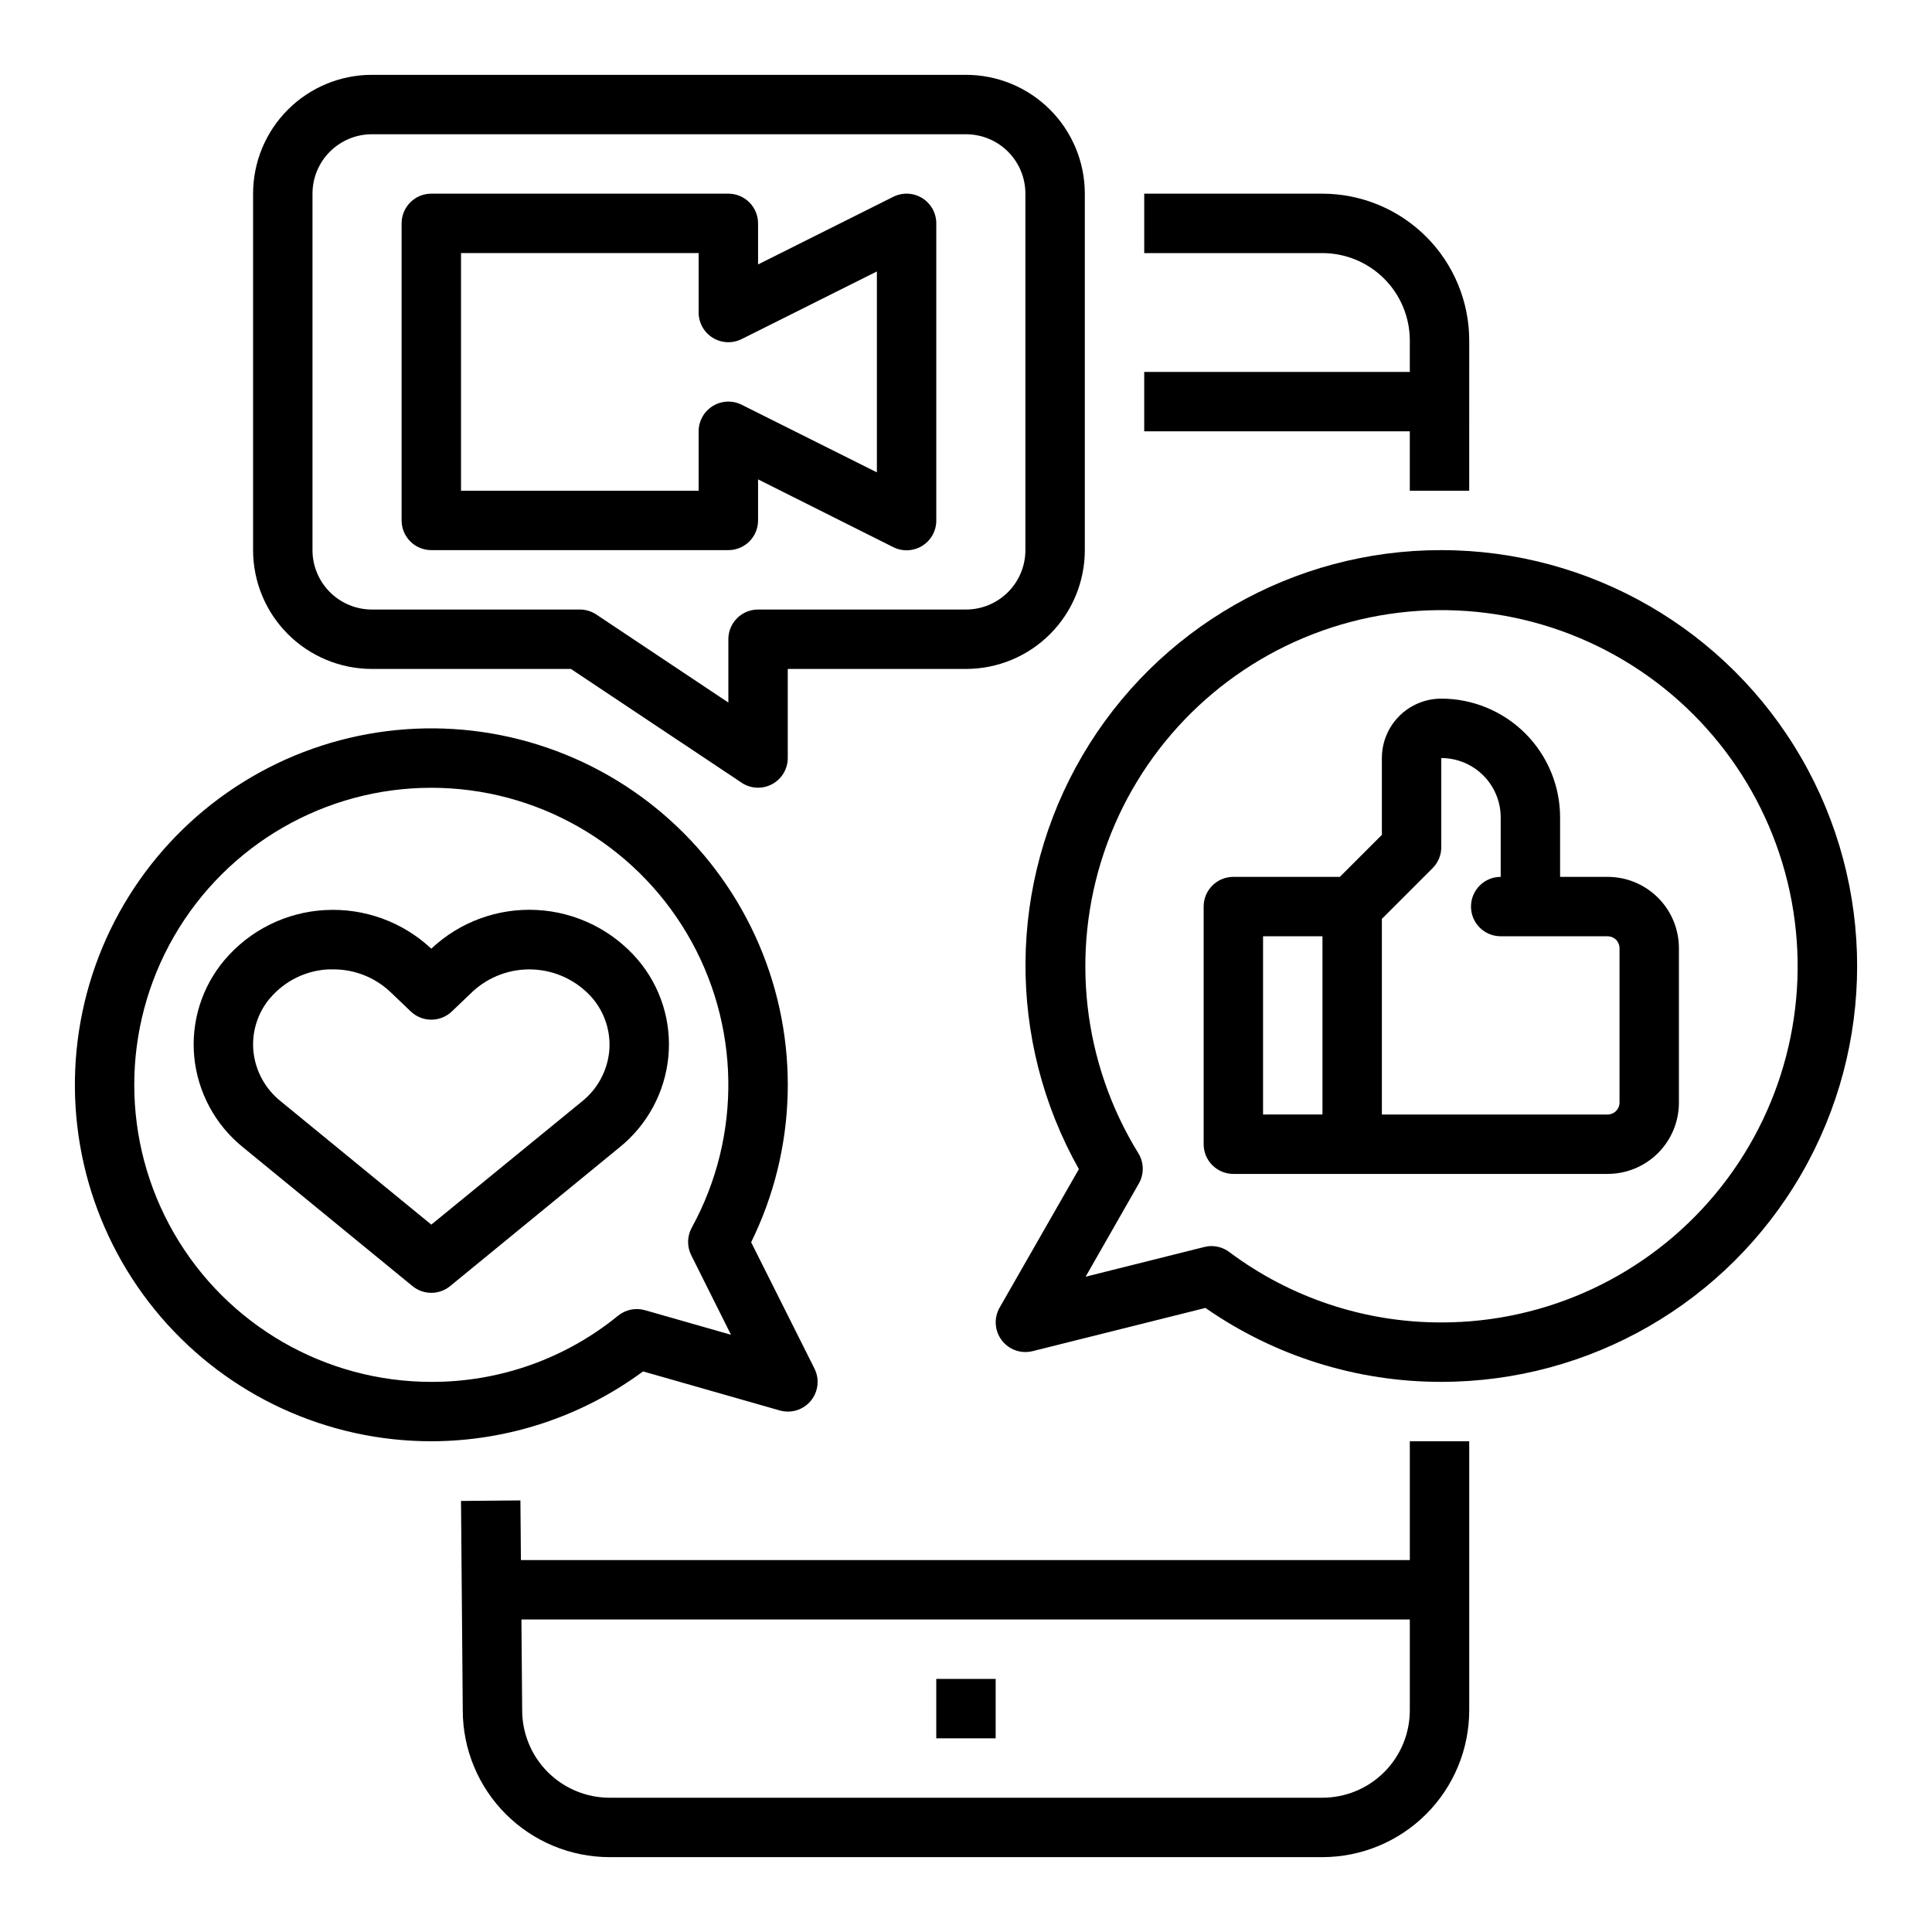
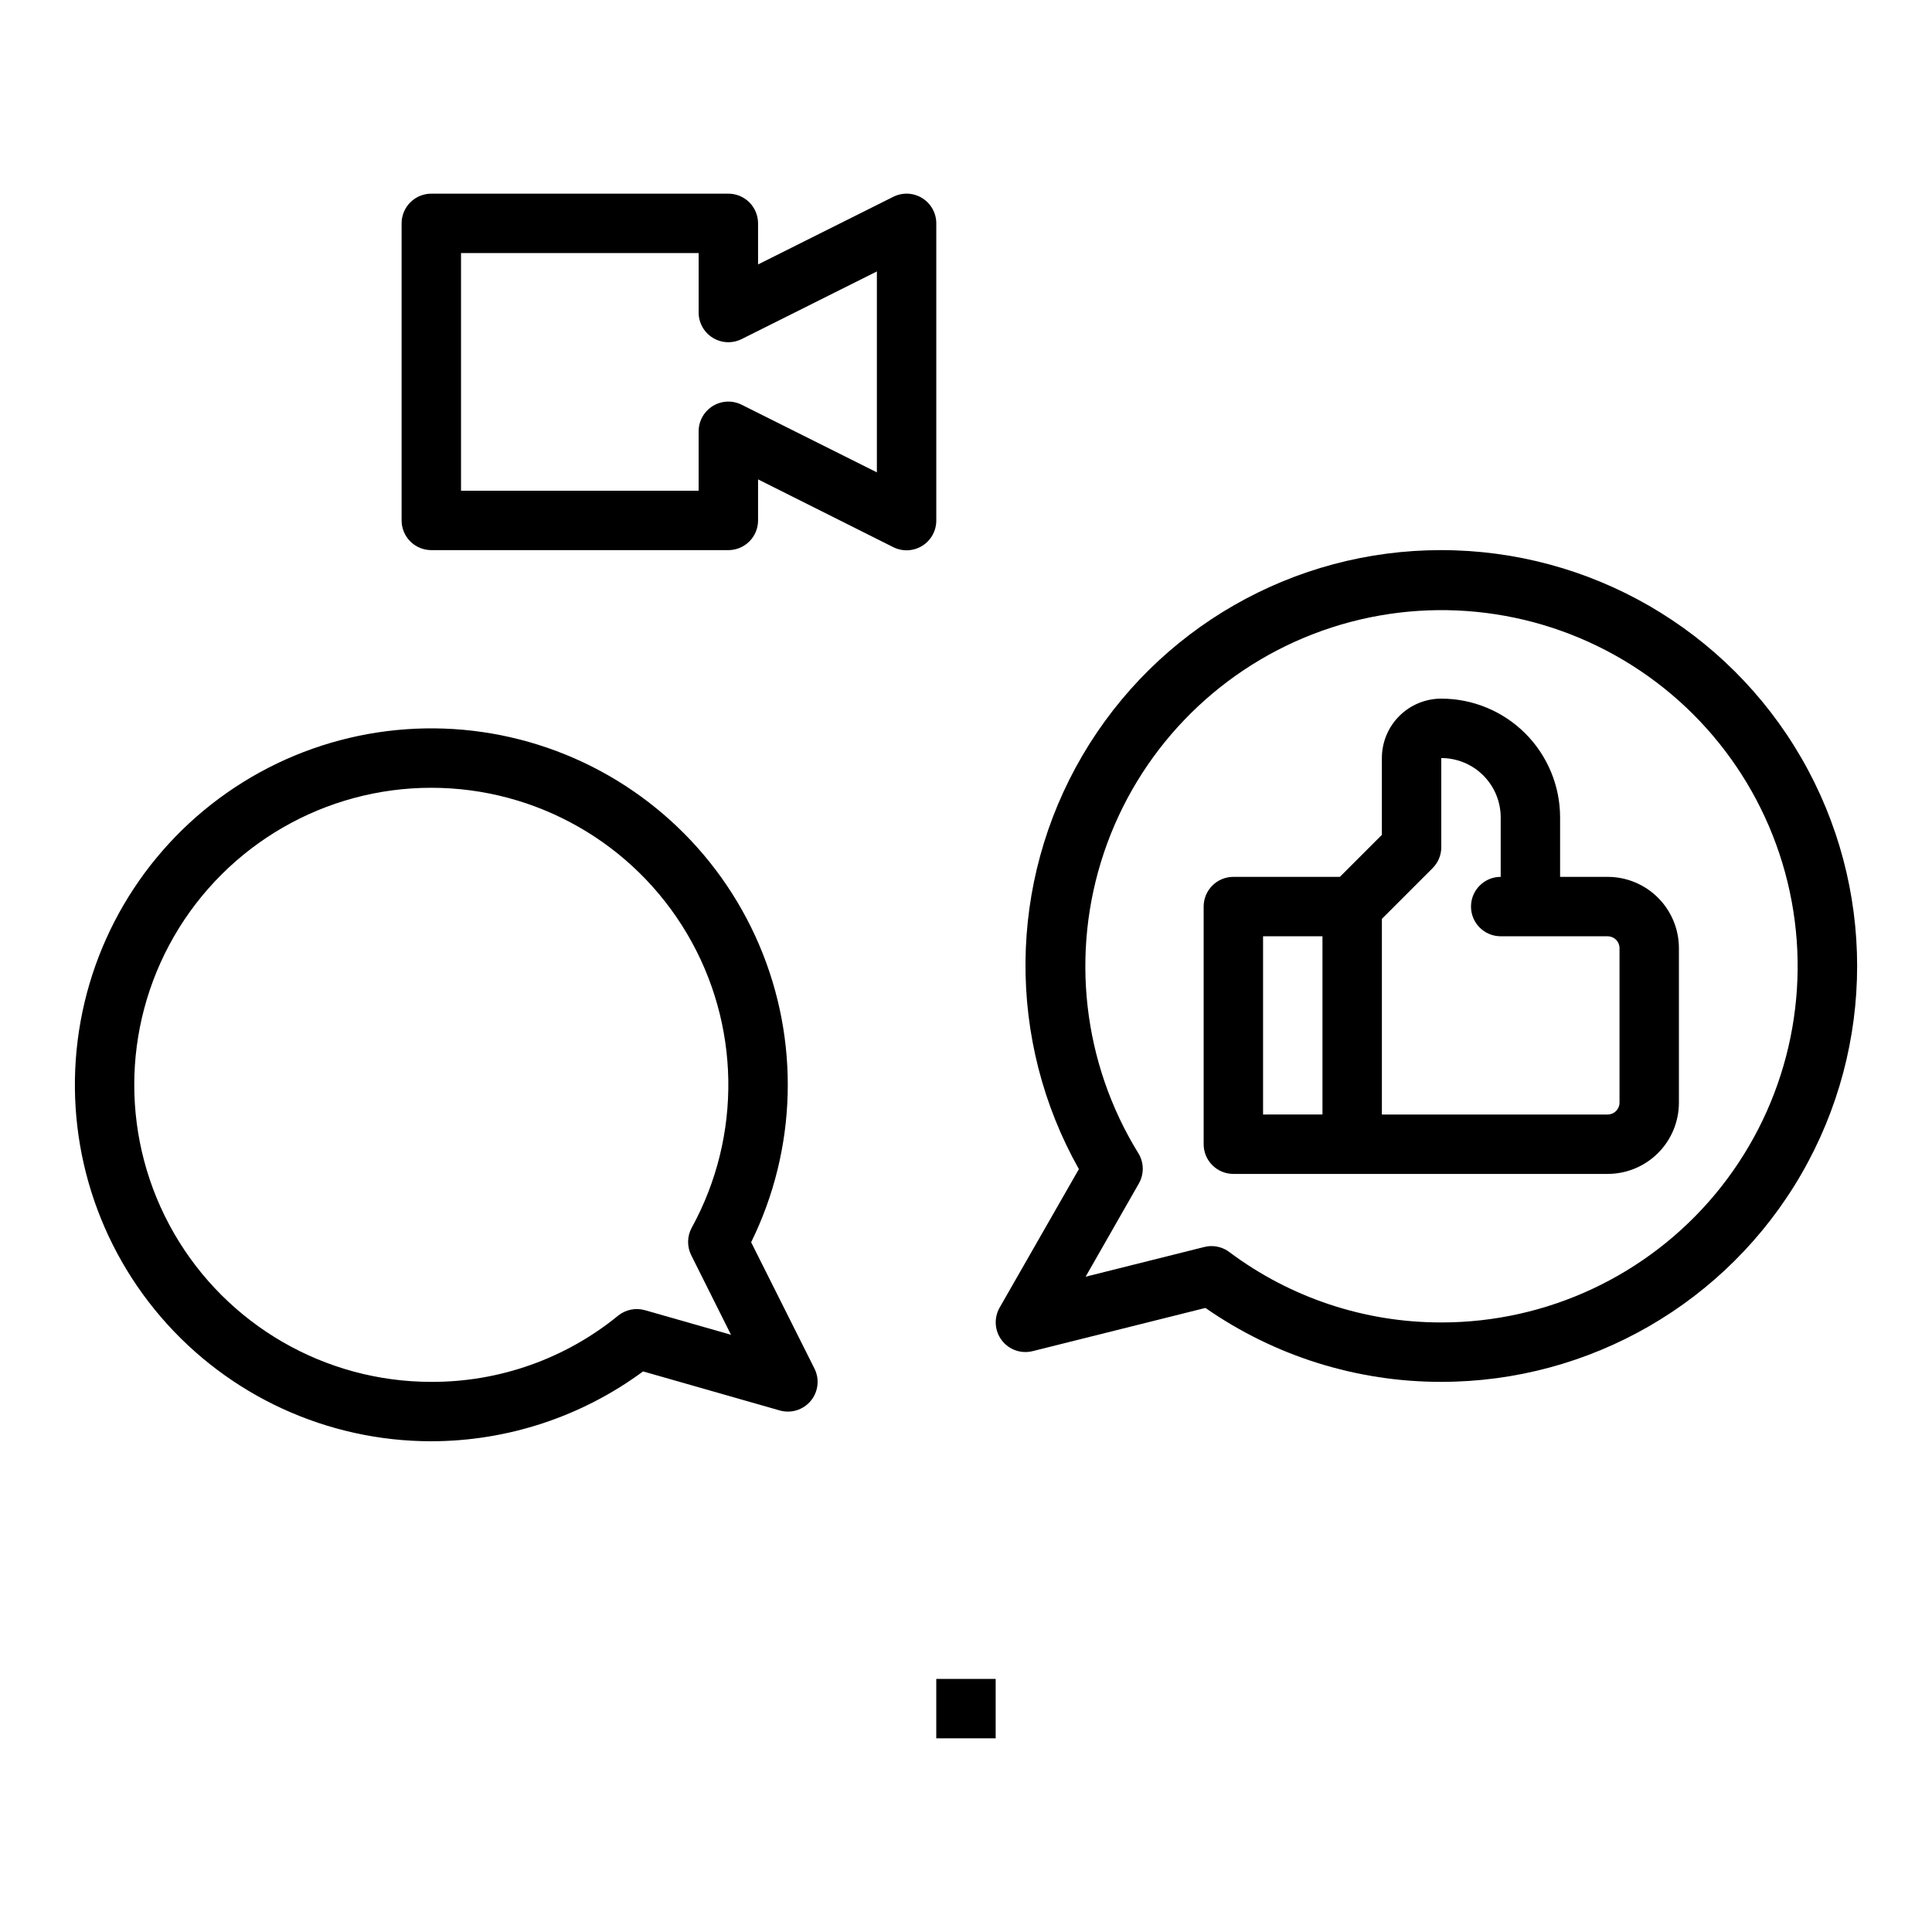
<svg xmlns="http://www.w3.org/2000/svg" fill="#000000" width="800px" height="800px" version="1.1" viewBox="144 144 512 512">
  <g>
-     <path d="m533.36 597.27v-71.32h-15.742v31.488h-235.57l-0.133-15.812-15.742 0.141 0.465 55.504h-0.004c0.016 10.312 4.117 20.199 11.41 27.488 7.289 7.289 17.176 11.391 27.488 11.402h188.93c10.312-0.012 20.199-4.113 27.492-11.402 7.289-7.289 11.395-17.176 11.406-27.488zm-38.898 23.145h-188.93c-6.148-0.008-12.043-2.461-16.383-6.812-4.34-4.356-6.777-10.254-6.769-16.402l-0.195-24.016h235.43v24.09-0.004c-0.008 6.141-2.449 12.023-6.789 16.359-4.34 4.34-10.223 6.781-16.363 6.785z" />
-     <path d="m447.23 242.56v15.742h70.383v15.742h15.742l0.004-39.828c-0.012-10.312-4.117-20.199-11.406-27.488-7.293-7.289-17.18-11.391-27.492-11.402h-47.23v15.746h47.23c6.141 0.008 12.023 2.445 16.363 6.785 4.34 4.34 6.781 10.223 6.789 16.359v8.344z" />
    <path d="m392.12 588.93h15.742v15.742h-15.742z" />
-     <path d="m211.07 195.32v94.465c0 8.352 3.316 16.363 9.223 22.266 5.906 5.906 13.914 9.223 22.266 9.223h52.742l45.25 30.164v0.004c2.414 1.598 5.512 1.742 8.062 0.371 2.555-1.367 4.148-4.027 4.152-6.922v-23.617h47.234c8.352 0 16.359-3.316 22.266-9.223 5.902-5.902 9.223-13.914 9.223-22.266v-94.465c0-8.348-3.32-16.359-9.223-22.266-5.906-5.902-13.914-9.223-22.266-9.223h-157.44c-8.352 0-16.359 3.32-22.266 9.223-5.906 5.906-9.223 13.918-9.223 22.266zm204.67 0v94.465c0 4.176-1.66 8.18-4.609 11.133-2.953 2.953-6.957 4.613-11.133 4.613h-55.105c-4.348 0-7.871 3.523-7.871 7.871v16.781l-34.992-23.332c-1.297-0.859-2.816-1.32-4.367-1.32h-55.105c-4.176 0-8.18-1.66-11.133-4.613s-4.613-6.957-4.613-11.133v-94.465c0-4.176 1.66-8.18 4.613-11.133 2.953-2.949 6.957-4.609 11.133-4.609h157.44c4.176 0 8.18 1.66 11.133 4.609 2.949 2.953 4.609 6.957 4.609 11.133z" />
    <path d="m258.3 289.79h78.723c2.086 0 4.09-0.828 5.566-2.305 1.477-1.477 2.305-3.477 2.305-5.566v-10.879l35.84 17.965c2.449 1.223 5.356 1.086 7.68-0.359 2.32-1.445 3.727-3.992 3.711-6.727v-78.719c0.004-2.731-1.41-5.266-3.731-6.699-2.32-1.438-5.219-1.566-7.66-0.348l-35.84 17.926v-10.879c0-2.09-0.828-4.09-2.305-5.566-1.477-1.477-3.481-2.309-5.566-2.309h-78.723c-4.348 0-7.871 3.527-7.871 7.875v78.719c0 2.09 0.828 4.09 2.305 5.566s3.481 2.305 5.566 2.305zm7.875-78.719h62.977v15.742h-0.004c0 2.731 1.414 5.266 3.734 6.699 2.32 1.438 5.219 1.566 7.66 0.348l35.84-17.926v53.246l-35.84-17.926v0.004c-2.441-1.223-5.34-1.09-7.66 0.348-2.32 1.434-3.734 3.969-3.734 6.695v15.742l-62.973 0.004z" />
    <path d="m525.95 289.79c-39.129-0.047-75.34 20.684-95.109 54.449-19.77 33.766-20.121 75.492-0.926 109.59l-21.004 36.699c-1.562 2.738-1.344 6.144 0.562 8.656 1.902 2.516 5.125 3.648 8.184 2.883l45.801-11.453h-0.004c18.336 12.777 40.152 19.617 62.496 19.594 39.375 0 75.758-21.004 95.445-55.105 19.688-34.098 19.688-76.109 0-110.21-19.688-34.098-56.07-55.105-95.445-55.105zm0 204.67c-20.25 0.027-39.961-6.519-56.172-18.656-1.363-1.02-3.019-1.574-4.723-1.574-0.648-0.004-1.289 0.078-1.914 0.238l-31.441 7.871 14.098-24.68c1.441-2.512 1.387-5.609-0.141-8.066-14.723-23.891-18.047-53.094-9.082-79.68 8.969-26.59 29.305-47.812 55.484-57.906 26.184-10.094 55.5-8.012 79.996 5.676 24.496 13.688 41.629 37.566 46.754 65.156s-2.293 56.027-20.238 77.602c-17.945 21.57-44.559 34.039-72.621 34.02z" />
    <path d="m570.04 376.38h-12.598v-15.746c0-8.348-3.316-16.359-9.223-22.266-5.902-5.902-13.914-9.223-22.266-9.223-4.176 0-8.18 1.66-11.133 4.613-2.949 2.953-4.609 6.957-4.609 11.133v20.355l-11.133 11.133h-28.227c-4.348 0-7.871 3.523-7.871 7.871v62.977c0 2.09 0.828 4.09 2.305 5.566s3.477 2.305 5.566 2.305h99.188c5.012 0 9.816-1.988 13.359-5.531 3.543-3.543 5.531-8.352 5.531-13.359v-40.938c0-5.008-1.988-9.812-5.531-13.355-3.543-3.547-8.348-5.535-13.359-5.535zm-91.316 15.742h15.742v47.23l-15.742 0.004zm94.465 44.082v0.004c0 0.836-0.332 1.637-0.922 2.227-0.59 0.59-1.391 0.922-2.227 0.922h-59.828v-51.848l13.438-13.438c1.477-1.473 2.305-3.477 2.305-5.562v-23.617c4.176 0 8.184 1.66 11.133 4.609 2.953 2.953 4.613 6.957 4.613 11.133v15.746c-4.348 0-7.871 3.523-7.871 7.871s3.523 7.871 7.871 7.871h28.34c0.836 0 1.637 0.332 2.227 0.922 0.59 0.594 0.922 1.395 0.922 2.227z" />
    <path d="m258.3 525.95c20.203-0.027 39.867-6.516 56.121-18.512l36.211 10.344c3.004 0.859 6.231-0.137 8.227-2.539 1.996-2.402 2.383-5.762 0.984-8.555l-16.785-33.48c12.172-24.723 12.941-53.531 2.102-78.871-10.836-25.336-32.199-44.68-58.484-52.953-26.289-8.277-54.879-4.66-78.277 9.898-23.398 14.562-39.27 38.613-43.457 65.852-4.188 27.238 3.731 54.949 21.672 75.863 17.945 20.918 44.129 32.953 71.688 32.953zm0-173.18c27.816 0 53.562 14.68 67.734 38.613s14.66 53.566 1.289 77.957c-1.242 2.266-1.297 4.992-0.141 7.305l10.539 21.082-22.828-6.519c-2.457-0.691-5.102-0.148-7.086 1.457-13.969 11.406-31.469 17.609-49.508 17.547-28.121 0-54.109-15.004-68.172-39.359-14.062-24.355-14.062-54.363 0-78.723 14.062-24.355 40.051-39.359 68.172-39.359z" />
-     <path d="m208.37 448.02 44.941 36.809c2.902 2.379 7.078 2.379 9.98 0l44.941-36.809c7.348-5.941 11.996-14.59 12.895-23.996 0.875-9.285-2.031-18.531-8.062-25.648-6.731-7.879-16.395-12.66-26.746-13.219-10.348-0.562-20.477 3.144-28.02 10.254-7.586-7.109-17.75-10.805-28.133-10.234-10.316 0.547-19.949 5.324-26.633 13.199-6.027 7.117-8.934 16.363-8.059 25.648 0.898 9.406 5.547 18.055 12.895 23.996zm7.242-39.543c3.879-4.547 9.465-7.289 15.438-7.582h1.25c5.625-0.023 11.043 2.113 15.137 5.969l5.422 5.18h0.004c3.043 2.91 7.836 2.91 10.879 0l5.422-5.18c4.391-4.106 10.262-6.246 16.266-5.934 6.004 0.309 11.621 3.051 15.562 7.586 3.32 3.902 4.926 8.977 4.465 14.074-0.516 5.219-3.113 10.012-7.203 13.289l-39.953 32.66-39.949-32.723c-4.094-3.277-6.688-8.07-7.203-13.289-0.465-5.102 1.145-10.172 4.465-14.074z" />
  </g>
</svg>